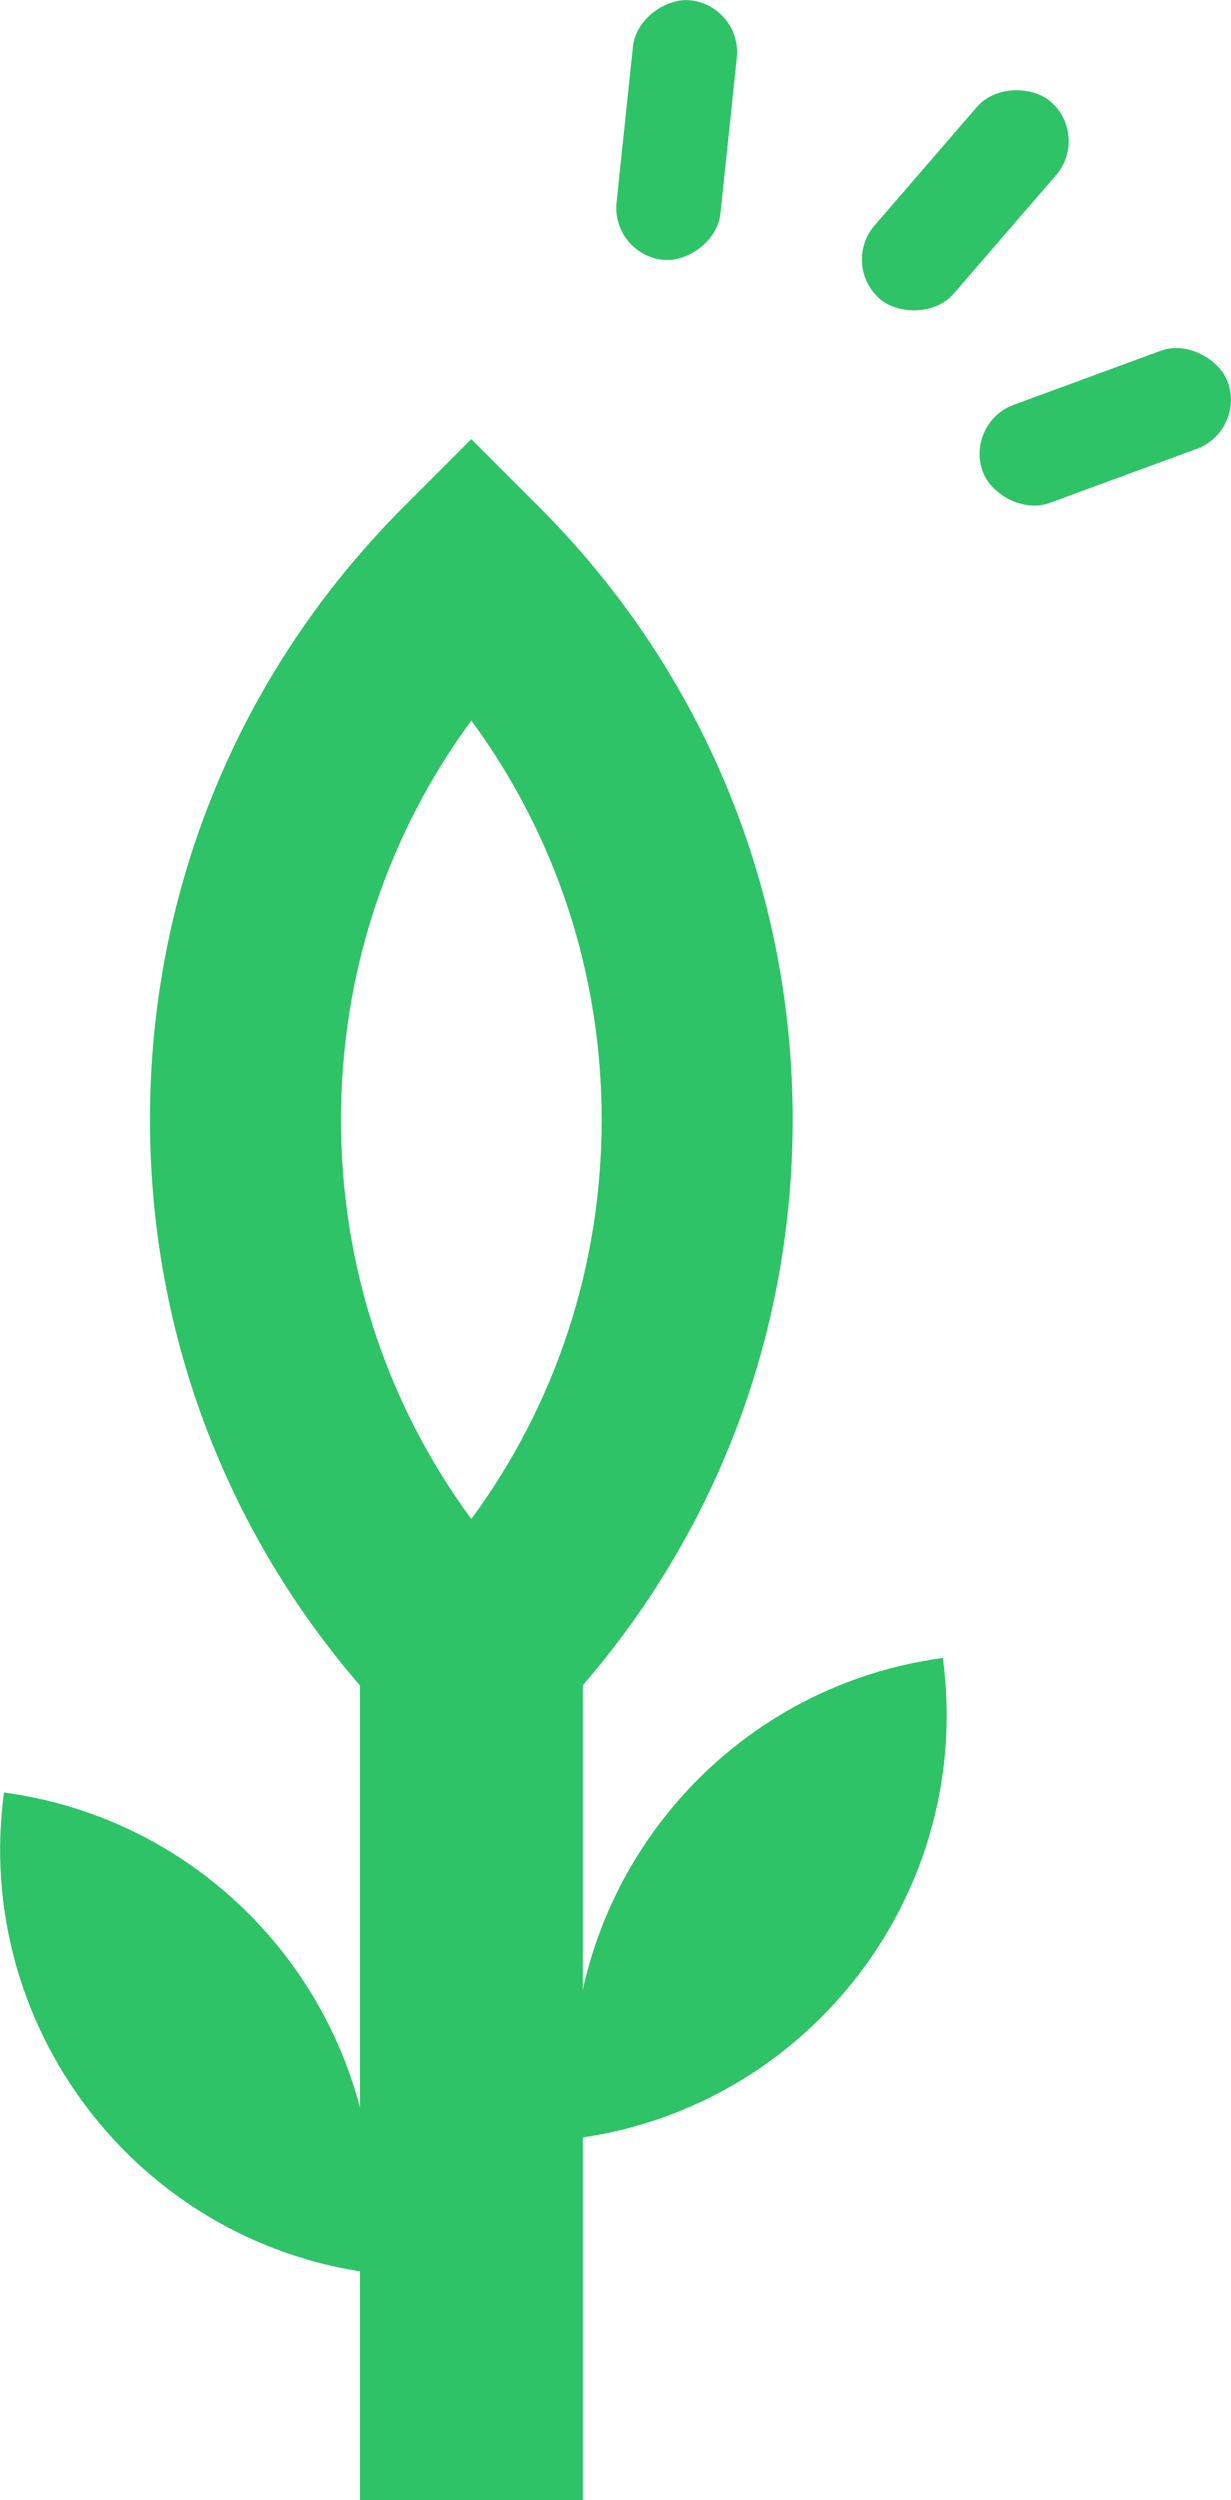
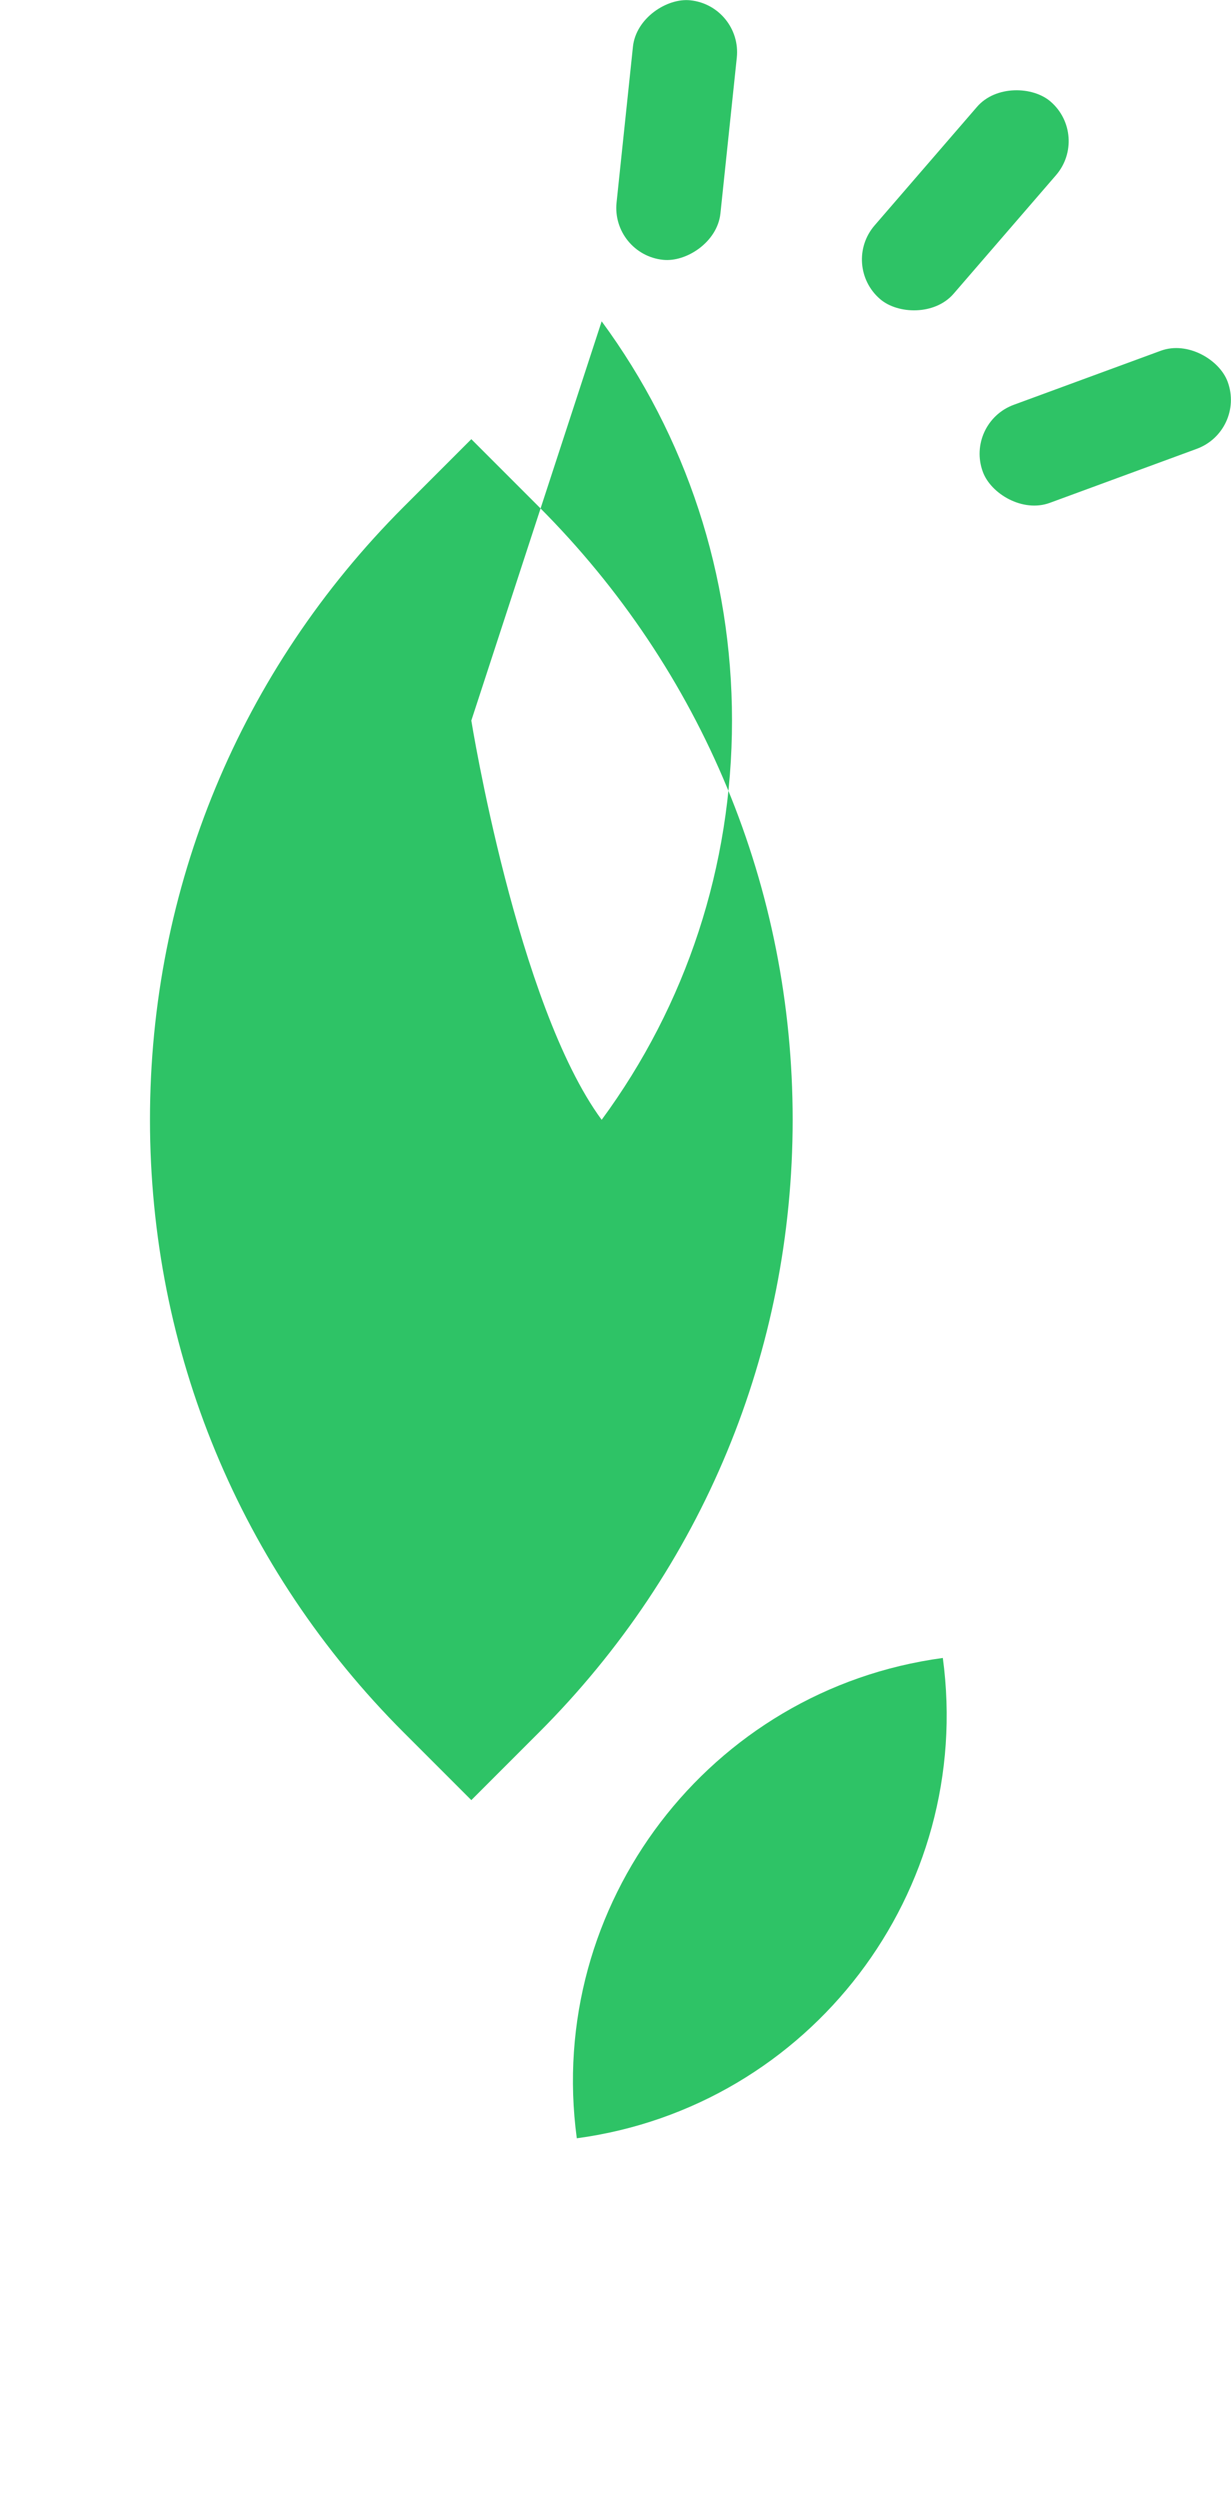
<svg xmlns="http://www.w3.org/2000/svg" id="_レイヤー_2" data-name="レイヤー 2" viewBox="0 0 76.5 155.31">
  <defs>
    <style>
      .cls-1 {
        fill: #2ec366;
      }
    </style>
  </defs>
  <g id="_レイアウト" data-name="レイアウト">
    <g>
      <g>
-         <rect class="cls-1" x="22.37" y="97.98" width="13.85" height="57.32" />
-         <path class="cls-1" d="M29.29,111.82l-4.2-4.2c-10.17-10.17-15.77-23.69-15.77-38.07s5.6-27.9,15.77-38.07l4.2-4.2,4.2,4.2c10.17,10.17,15.77,23.69,15.77,38.07s-5.6,27.9-15.77,38.07l-4.2,4.2ZM29.29,44.76c-5.26,7.15-8.1,15.75-8.1,24.8s2.84,17.65,8.1,24.8c5.26-7.15,8.1-15.75,8.1-24.8s-2.84-17.65-8.1-24.8Z" />
+         <path class="cls-1" d="M29.29,111.82l-4.2-4.2c-10.17-10.17-15.77-23.69-15.77-38.07s5.6-27.9,15.77-38.07l4.2-4.2,4.2,4.2c10.17,10.17,15.77,23.69,15.77,38.07s-5.6,27.9-15.77,38.07l-4.2,4.2ZM29.29,44.76s2.84,17.65,8.1,24.8c5.26-7.15,8.1-15.75,8.1-24.8s-2.84-17.65-8.1-24.8Z" />
        <path class="cls-1" d="M60.48,104.64h0c0,14.64-11.89,26.53-26.53,26.53h0c0-14.64,11.89-26.53,26.53-26.53Z" transform="translate(-15.33 7.37) rotate(-7.68)" />
-         <path class="cls-1" d="M-1.65,112.99h0c14.64,0,26.53,11.89,26.53,26.53h0c-14.64,0-26.53-11.89-26.53-26.53h0Z" transform="translate(6.26 252.94) rotate(-172.32)" />
      </g>
      <g>
        <rect class="cls-1" x="51.88" y="9.19" width="16.21" height="6.49" rx="3.24" ry="3.24" transform="translate(11.36 49.7) rotate(-49.17)" />
        <rect class="cls-1" x="60.58" y="23.27" width="16.21" height="6.49" rx="3.24" ry="3.24" transform="translate(-4.93 25.32) rotate(-20.18)" />
        <rect class="cls-1" x="33.96" y="4.84" width="16.21" height="6.49" rx="3.24" ry="3.24" transform="translate(54.49 -32.91) rotate(96)" />
      </g>
    </g>
  </g>
</svg>